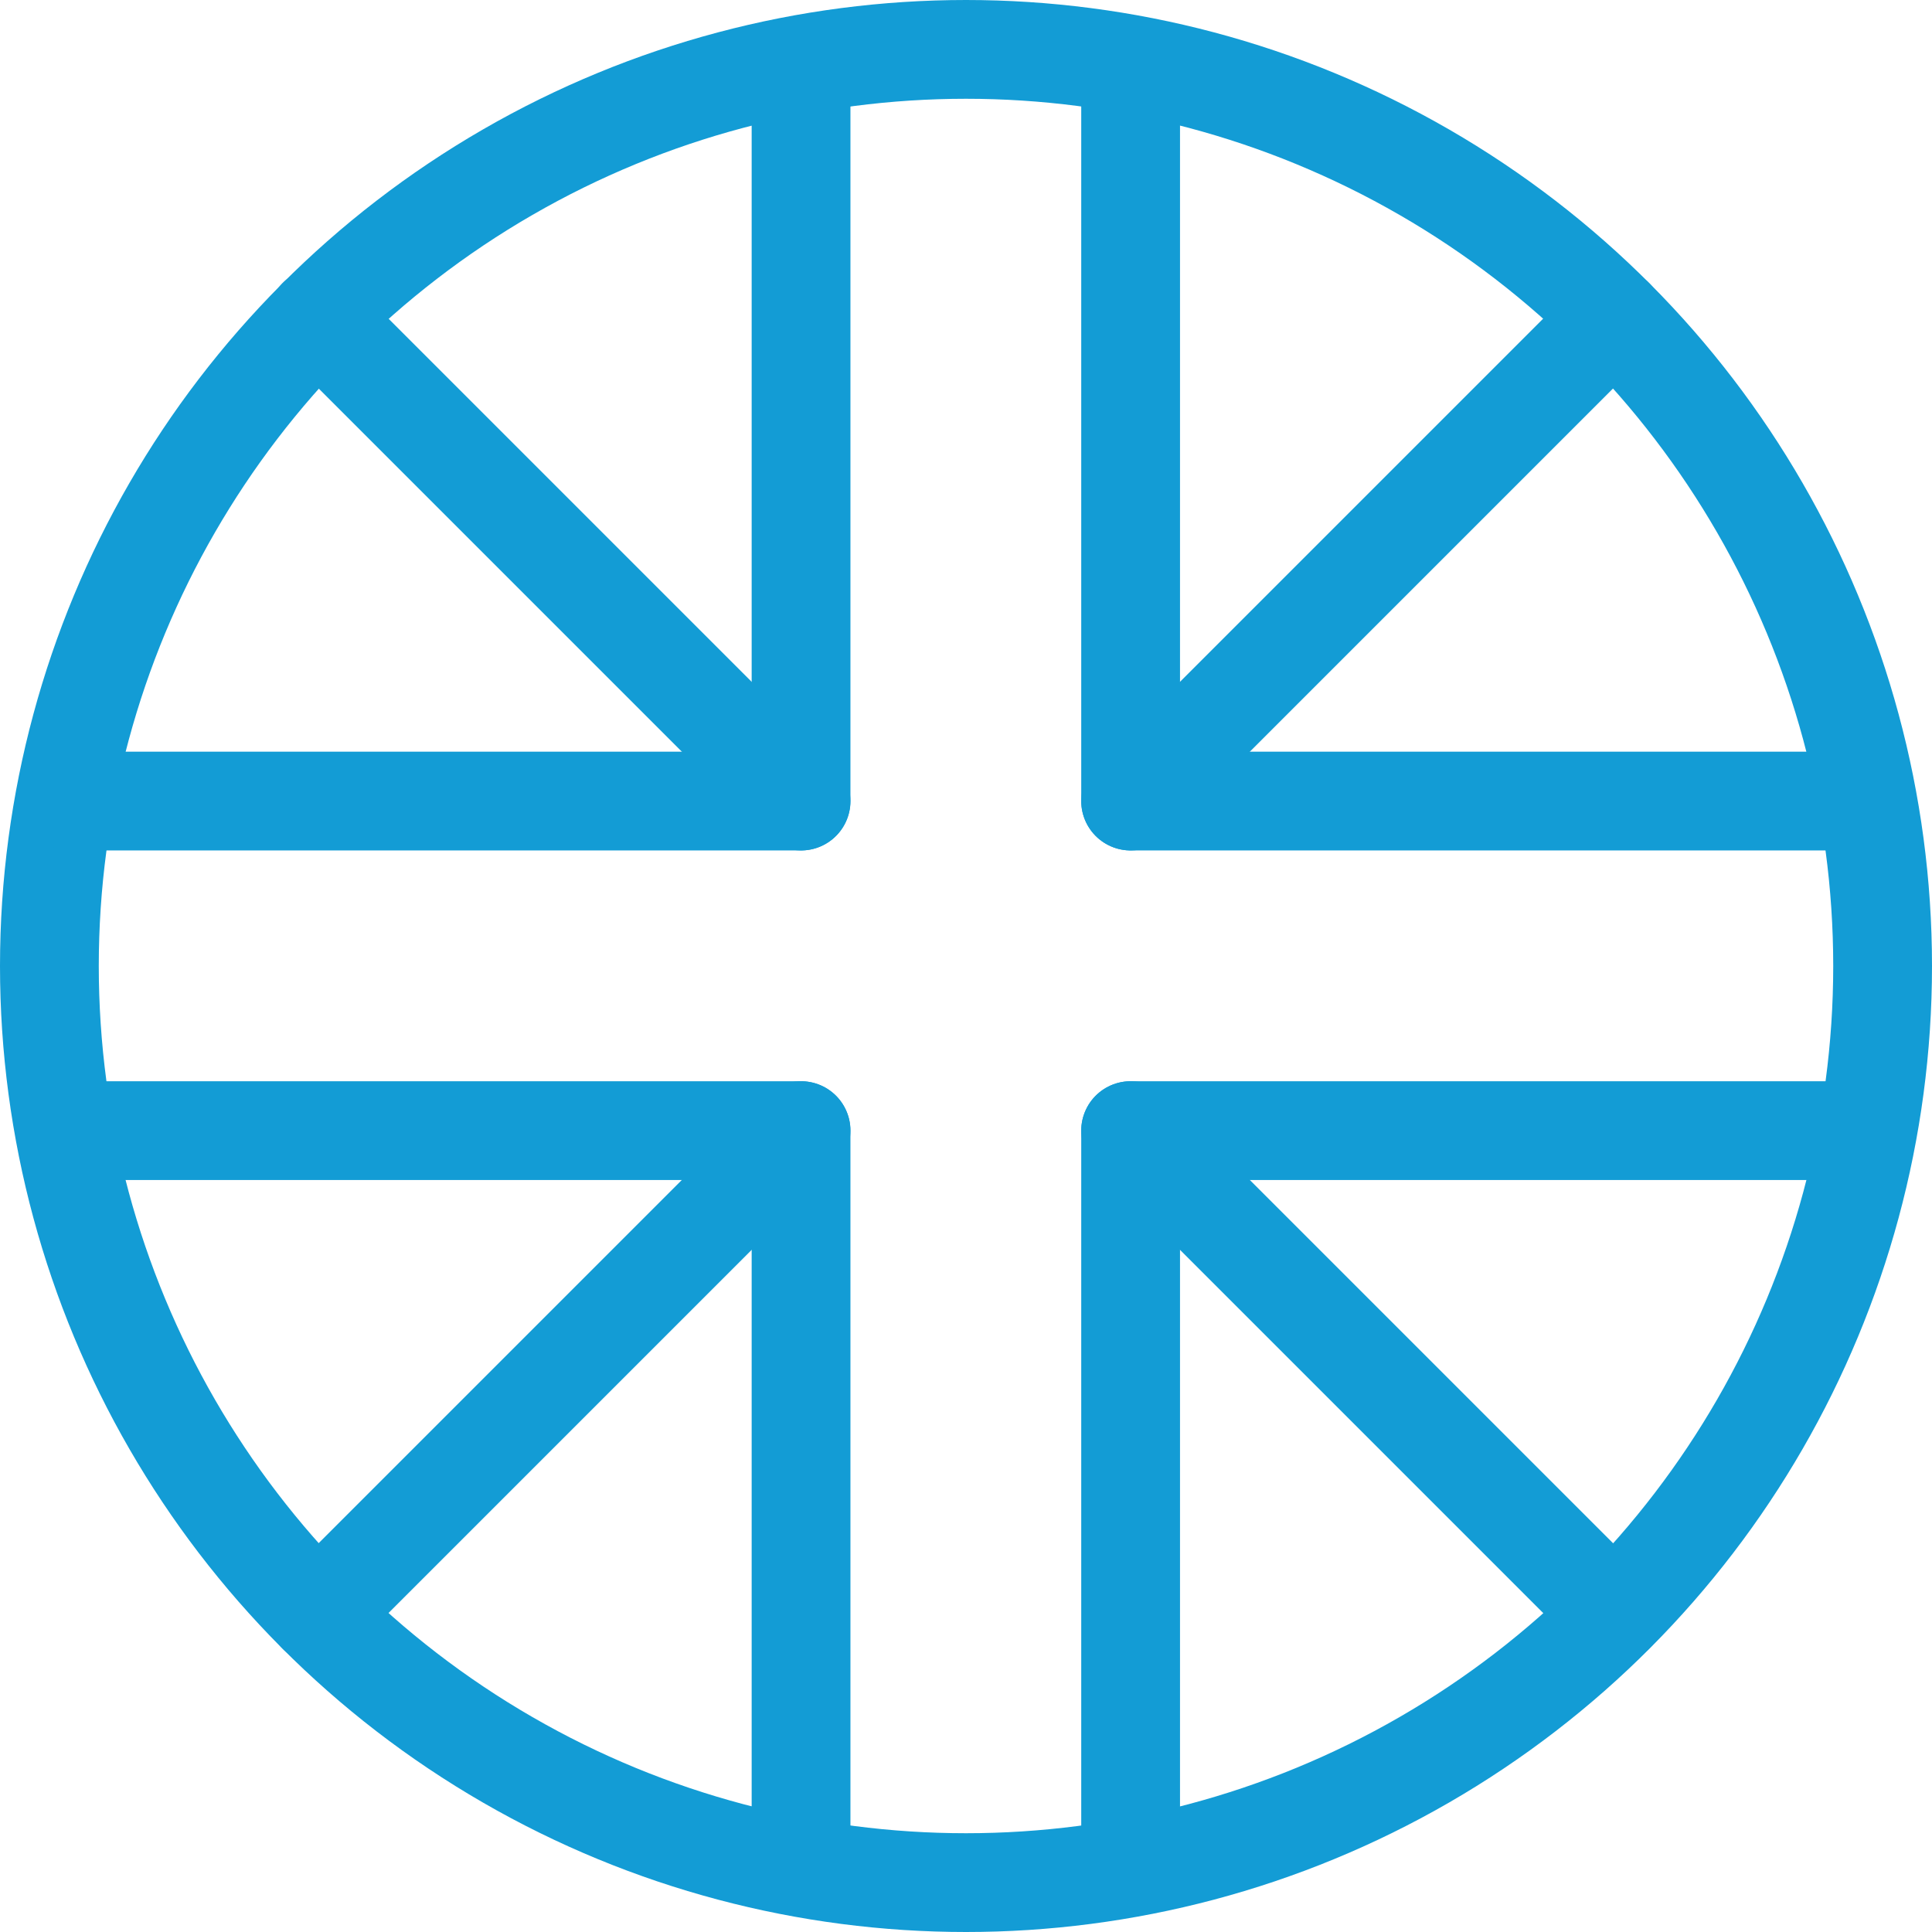
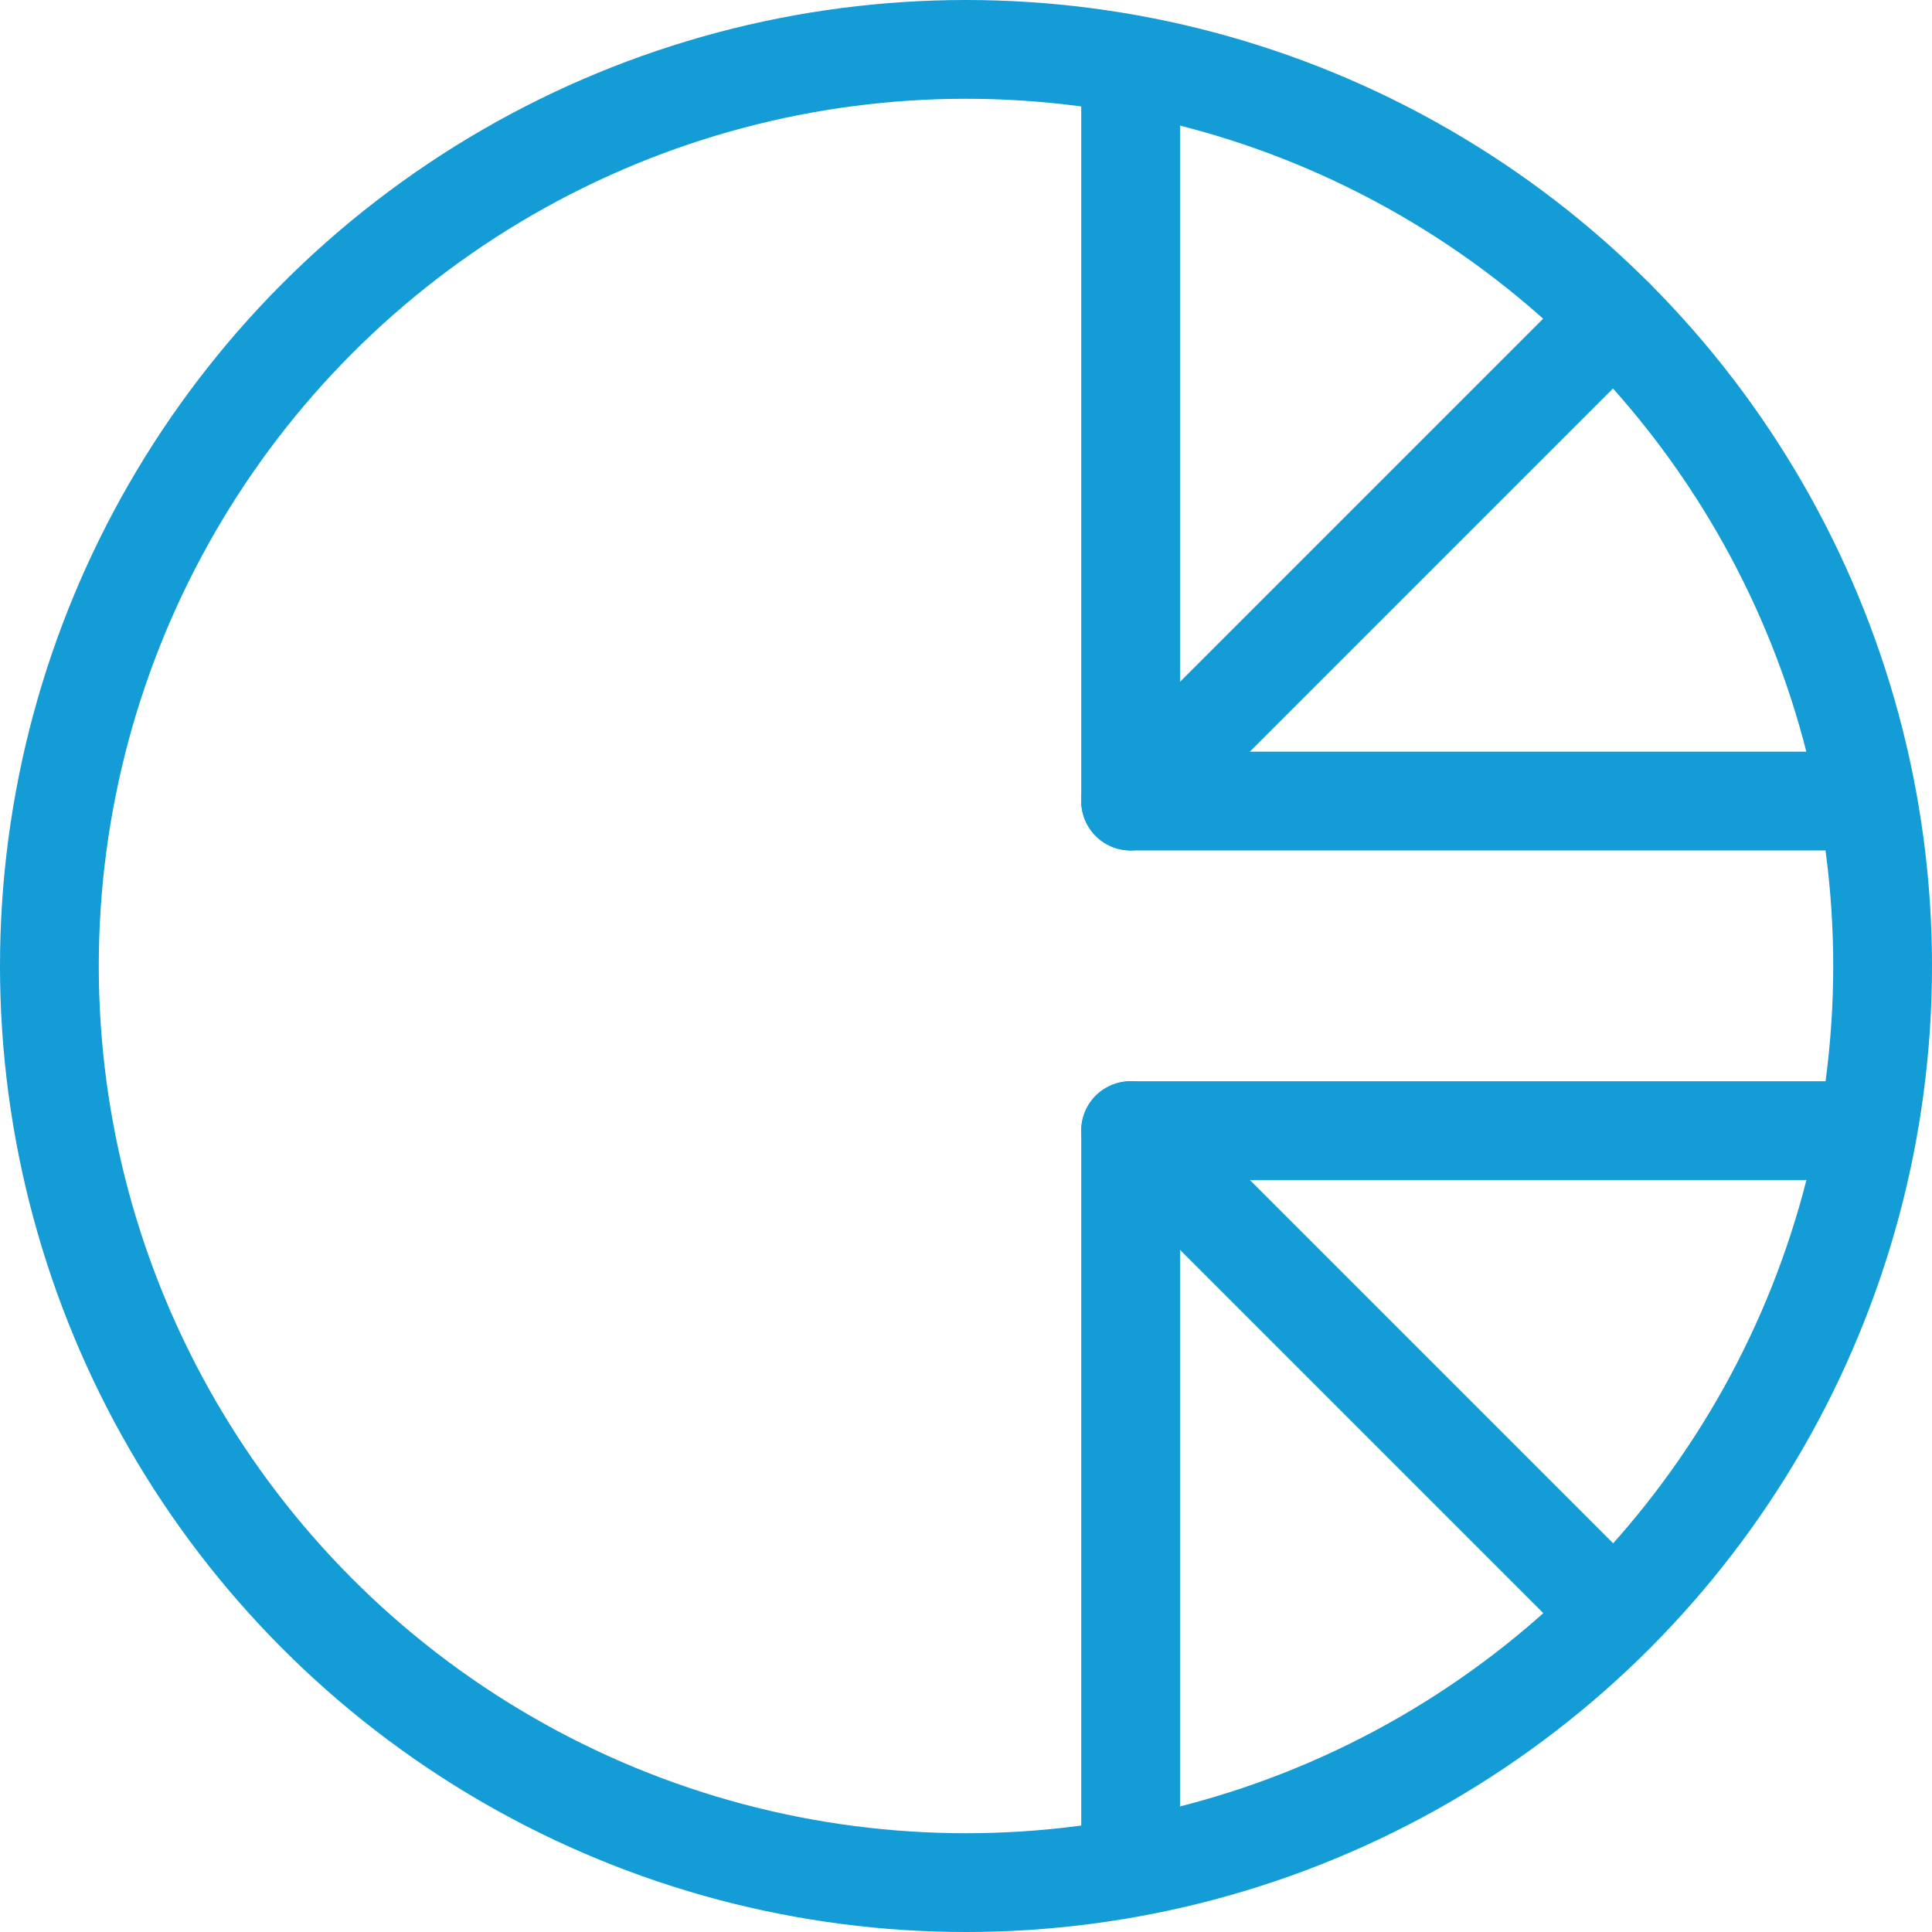
<svg xmlns="http://www.w3.org/2000/svg" id="Layer_2" data-name="Layer 2" viewBox="0 0 58.68 58.68">
  <defs>
    <style>      .cls-1 {        fill: none;        stroke: #139cd5;        stroke-linecap: round;        stroke-linejoin: round;        stroke-width: 3px;      }    </style>
  </defs>
  <g id="Layer_1-2" data-name="Layer 1">
    <g>
      <circle class="cls-1" cx="29.34" cy="29.34" r="27.84" />
      <g>
        <polyline class="cls-1" points="56.51 24.33 34.34 24.33 34.34 2.17" />
        <polyline class="cls-1" points="34.34 56.51 34.34 34.34 56.51 34.34" />
-         <polyline class="cls-1" points="2.17 34.34 24.33 34.34 24.33 56.51" />
-         <polyline class="cls-1" points="24.33 2.17 24.33 24.33 2.17 24.33" />
      </g>
-       <line class="cls-1" x1="24.33" y1="24.33" x2="9.65" y2="9.65" />
      <line class="cls-1" x1="49.02" y1="49.02" x2="34.34" y2="34.34" />
      <line class="cls-1" x1="34.34" y1="24.33" x2="49.02" y2="9.65" />
-       <line class="cls-1" x1="9.65" y1="49.02" x2="24.33" y2="34.34" />
    </g>
  </g>
</svg>